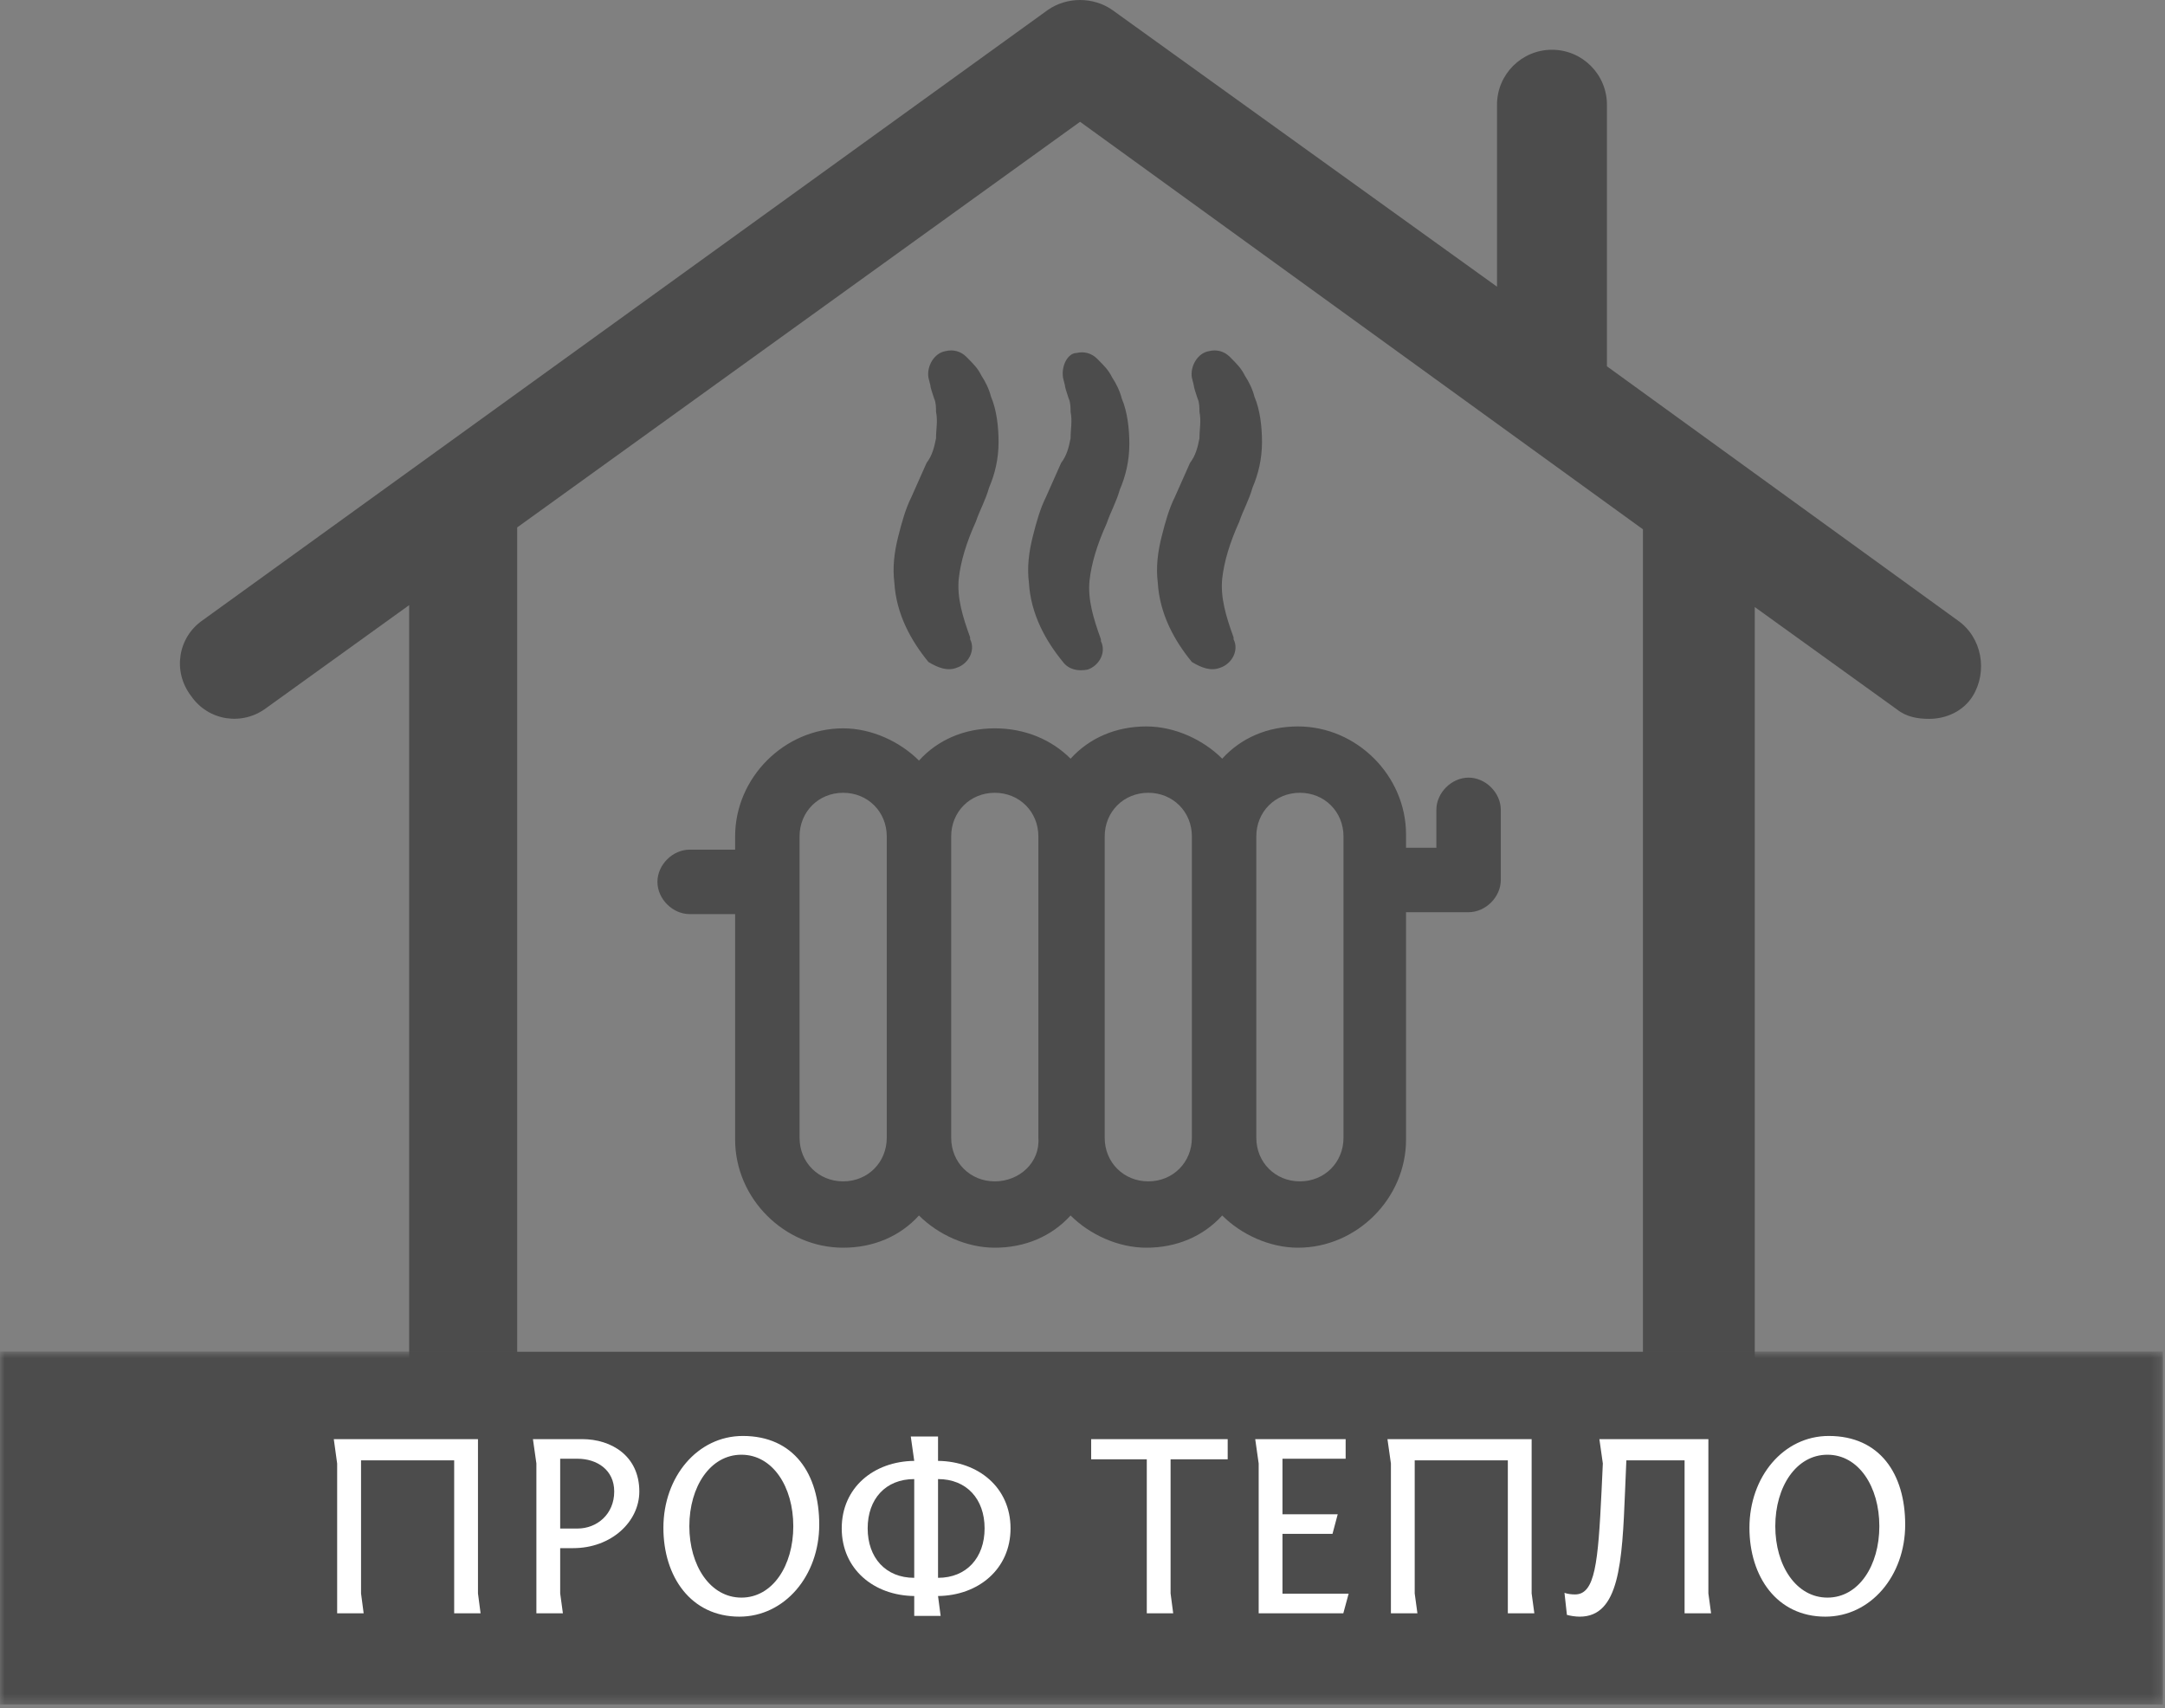
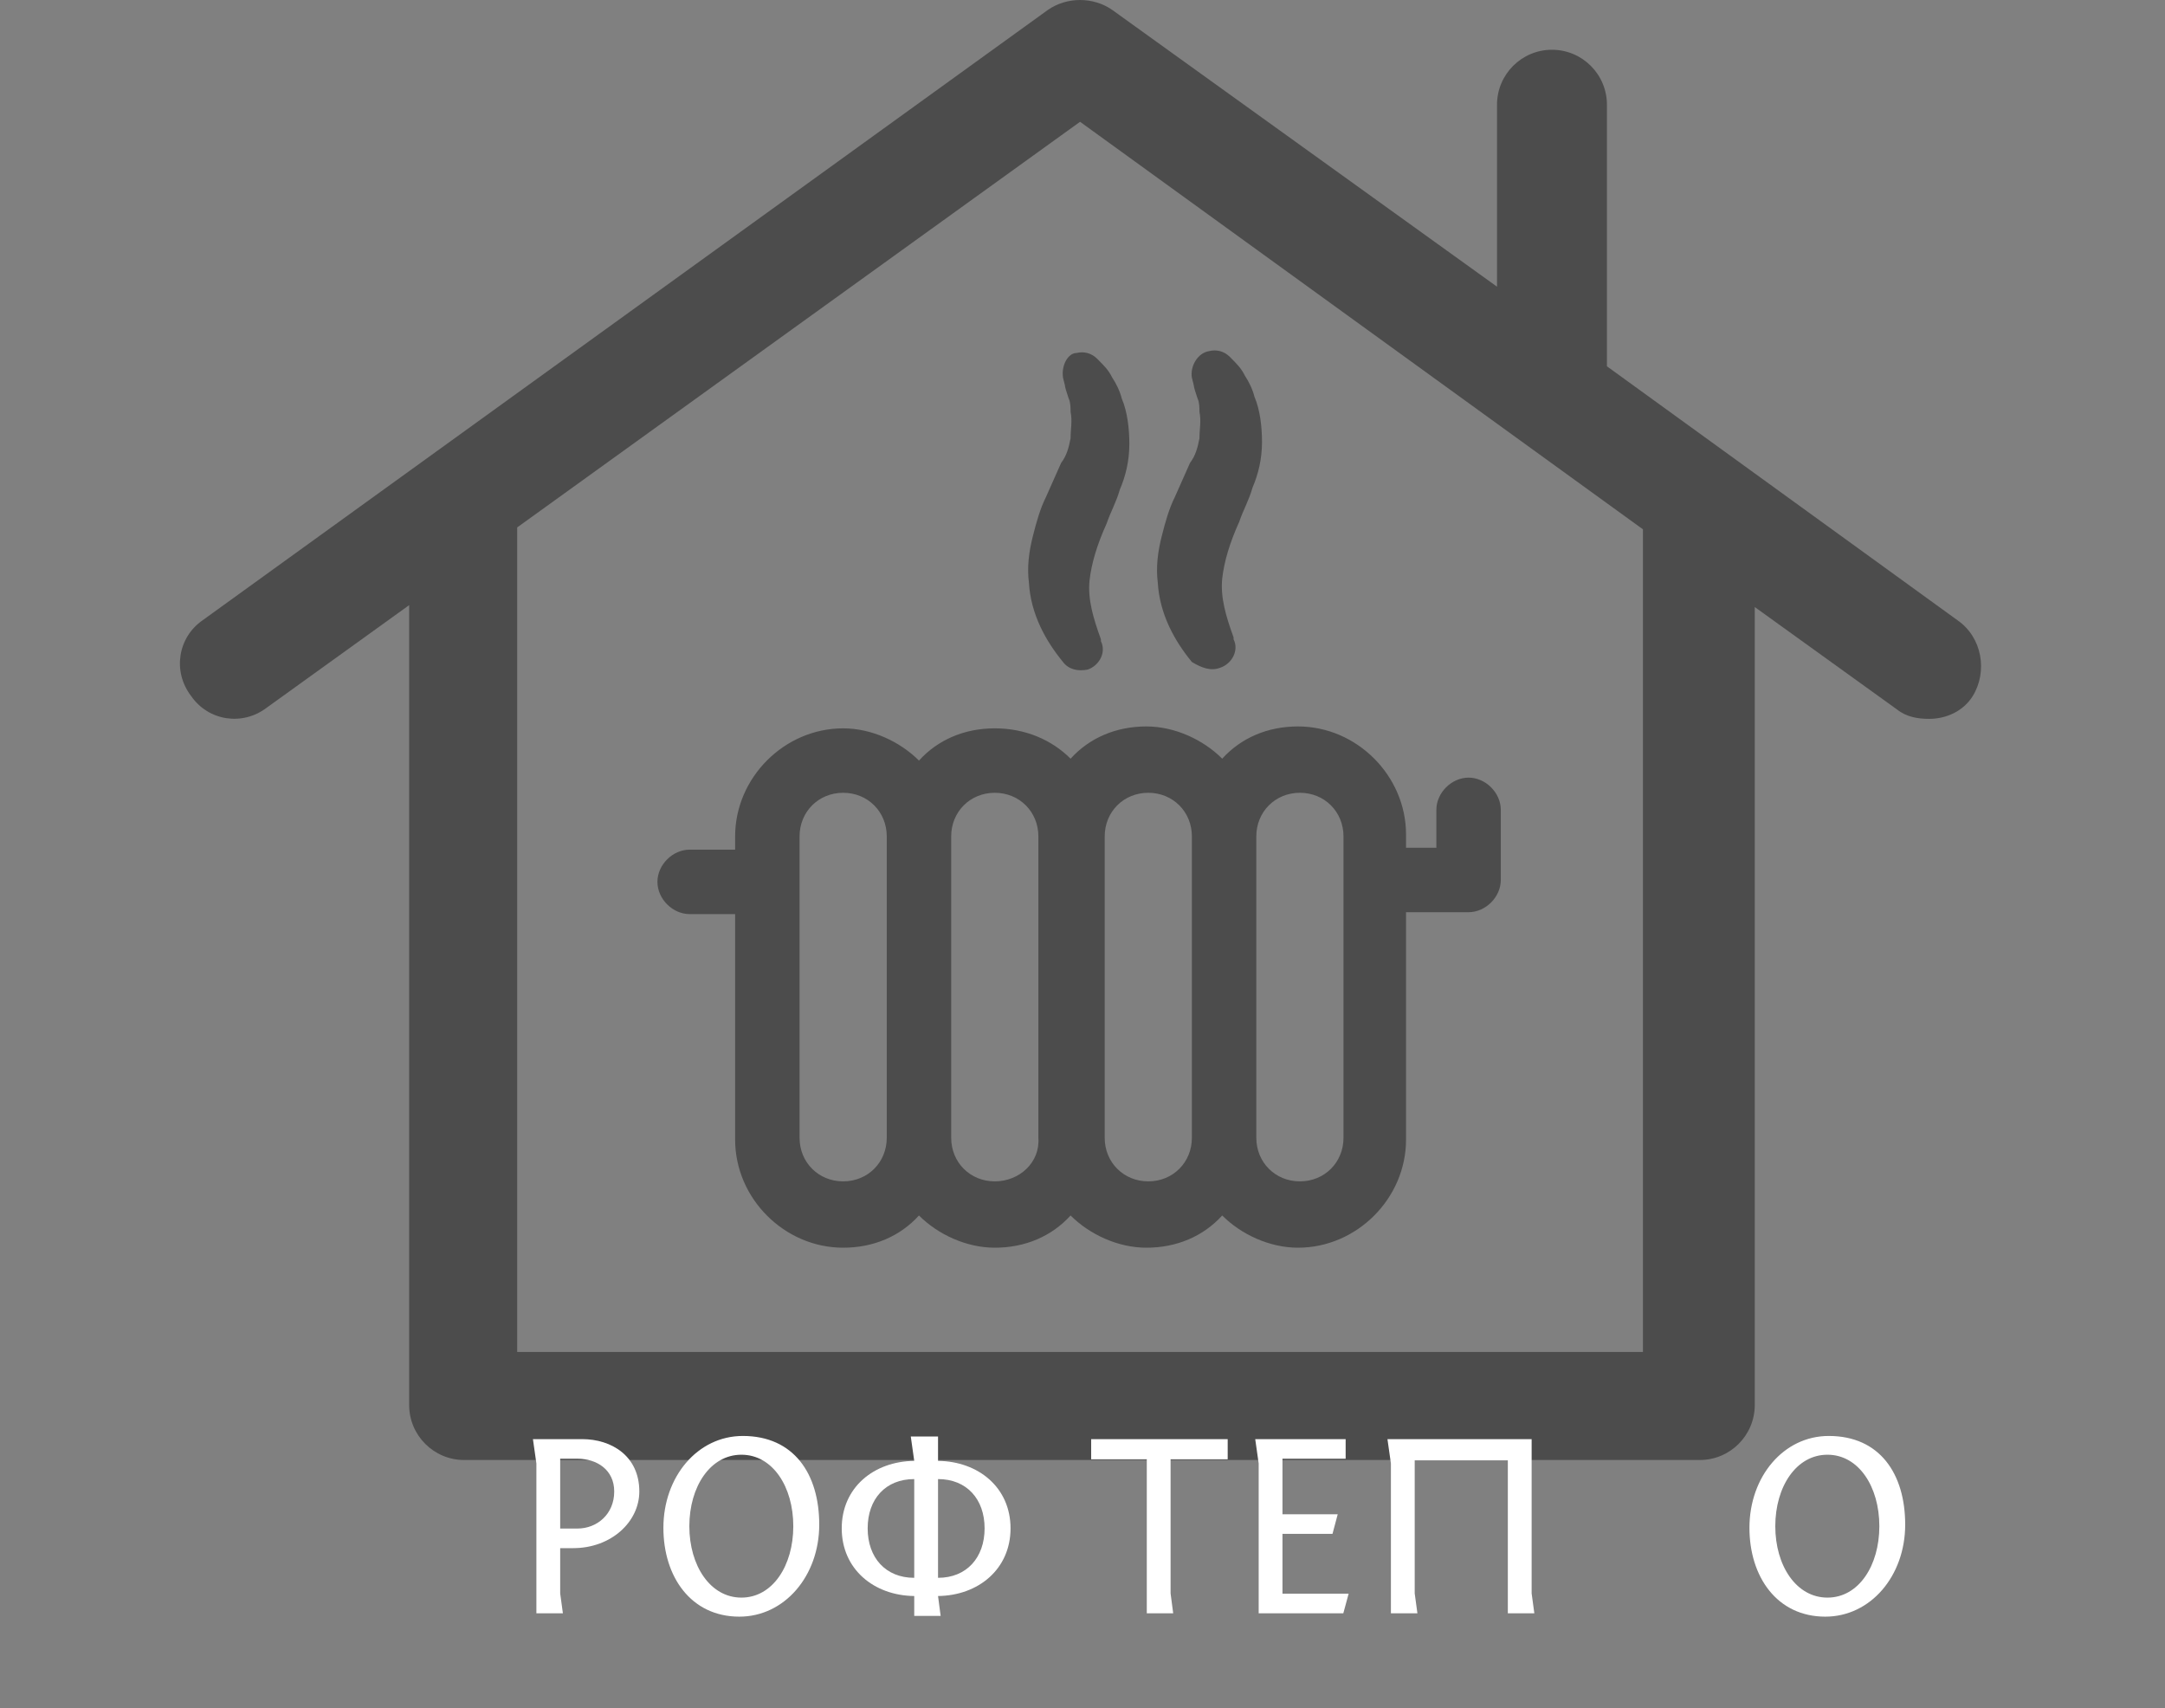
<svg xmlns="http://www.w3.org/2000/svg" width="232" height="183" viewBox="0 0 232 183" fill="none">
  <rect x="0" y="0" width="232" height="183" fill="#808080" stroke="none" />
-   <path d="M102.538 71.538C103.756 71.132 104.569 69.711 103.96 68.492V68.289C103.147 66.055 102.538 64.024 102.741 61.993C102.944 60.166 103.553 58.135 104.569 55.901C104.975 54.682 105.584 53.667 105.99 52.245C106.6 50.823 107.006 49.199 107.006 47.371C107.006 45.746 106.803 43.918 106.193 42.497C105.99 41.684 105.584 40.872 105.178 40.263C104.772 39.45 104.366 39.044 103.553 38.232C102.944 37.623 102.132 37.419 101.319 37.623C100.101 37.825 99.288 39.247 99.492 40.466L99.695 41.278C99.695 41.481 99.898 42.09 100.101 42.7C100.304 43.106 100.304 43.715 100.304 44.121C100.507 45.137 100.304 45.949 100.304 46.965C100.101 47.98 99.898 48.792 99.288 49.605L97.664 53.26C97.054 54.479 96.648 55.901 96.242 57.525C95.836 59.15 95.633 60.775 95.836 62.4C96.039 65.852 97.664 68.695 99.492 70.929C100.507 71.538 101.522 71.945 102.538 71.538Z" fill="#4C4C4C" />
  <path d="M113.911 40.466L114.114 41.278C114.114 41.481 114.317 42.09 114.52 42.7C114.723 43.106 114.723 43.715 114.723 44.121C114.926 45.137 114.723 45.949 114.723 46.965C114.52 47.98 114.317 48.792 113.708 49.605L112.083 53.26C111.474 54.479 111.068 55.901 110.661 57.525C110.255 59.15 110.052 60.775 110.255 62.4C110.458 65.852 112.083 68.695 113.911 70.929C114.52 71.742 115.536 71.945 116.551 71.742C117.77 71.335 118.582 69.914 117.973 68.695V68.492C117.16 66.258 116.551 64.227 116.754 62.196C116.957 60.369 117.567 58.338 118.582 56.104C118.988 54.885 119.597 53.87 120.004 52.448C120.613 51.026 121.019 49.402 121.019 47.574C121.019 45.949 120.816 44.121 120.207 42.7C120.004 41.887 119.597 41.075 119.191 40.466C118.785 39.653 118.379 39.247 117.567 38.435C116.957 37.825 116.145 37.623 115.333 37.825C114.52 37.825 113.708 39.044 113.911 40.466Z" fill="#4C4C4C" />
  <path d="M130.767 71.538C131.986 71.132 132.798 69.711 132.189 68.492V68.289C131.377 66.055 130.767 64.024 130.971 61.993C131.174 60.166 131.783 58.135 132.798 55.901C133.205 54.682 133.814 53.667 134.22 52.245C134.829 50.823 135.235 49.199 135.235 47.371C135.235 45.746 135.032 43.918 134.423 42.497C134.22 41.684 133.814 40.872 133.408 40.263C133.001 39.45 132.595 39.044 131.783 38.232C131.174 37.623 130.361 37.419 129.549 37.623C128.33 37.825 127.518 39.247 127.721 40.466L127.924 41.278C127.924 41.481 128.127 42.09 128.33 42.7C128.533 43.106 128.533 43.715 128.533 44.121C128.737 45.137 128.533 45.949 128.533 46.965C128.33 47.98 128.127 48.792 127.518 49.605L125.893 53.26C125.284 54.479 124.878 55.901 124.472 57.525C124.065 59.15 123.862 60.775 124.065 62.4C124.269 65.852 125.893 68.695 127.721 70.929C128.737 71.538 129.752 71.945 130.767 71.538Z" fill="#4C4C4C" />
  <path d="M106.6 78.037C103.35 78.037 100.507 79.256 98.476 81.49C96.445 79.459 93.399 78.037 90.353 78.037C84.057 78.037 78.776 83.318 78.776 89.614V91.035H73.902C72.074 91.035 70.45 92.66 70.45 94.488C70.45 96.316 72.074 97.94 73.902 97.94H78.776V122.108C78.776 128.404 84.057 133.684 90.353 133.684C93.602 133.684 96.445 132.466 98.476 130.232C100.507 132.262 103.553 133.684 106.6 133.684C109.849 133.684 112.692 132.466 114.723 130.232C116.754 132.262 119.801 133.684 122.847 133.684C126.096 133.684 128.94 132.466 130.971 130.232C133.001 132.262 136.048 133.684 139.094 133.684C145.39 133.684 150.67 128.404 150.67 122.108V97.737H157.372C159.2 97.737 160.825 96.112 160.825 94.285V86.77C160.825 84.942 159.2 83.318 157.372 83.318C155.544 83.318 153.92 84.942 153.92 86.77V90.832H150.67V89.41C150.67 83.115 145.39 77.834 139.094 77.834C135.845 77.834 133.001 79.053 130.971 81.287C128.94 79.256 125.893 77.834 122.847 77.834C119.597 77.834 116.754 79.053 114.723 81.287C112.692 79.256 109.849 78.037 106.6 78.037ZM90.353 126.576C87.712 126.576 85.681 124.545 85.681 121.905V89.614C85.681 86.973 87.712 84.942 90.353 84.942C92.993 84.942 95.024 86.973 95.024 89.614V121.905C95.024 124.545 92.993 126.576 90.353 126.576ZM106.6 126.576C103.96 126.576 101.929 124.545 101.929 121.905V89.614C101.929 86.973 103.96 84.942 106.6 84.942C109.24 84.942 111.271 86.973 111.271 89.614V121.905C111.474 124.545 109.24 126.576 106.6 126.576ZM139.297 84.942C141.937 84.942 143.968 86.973 143.968 89.614V121.905C143.968 124.545 141.937 126.576 139.297 126.576C136.657 126.576 134.626 124.545 134.626 121.905V89.614C134.626 86.973 136.657 84.942 139.297 84.942ZM123.05 84.942C125.69 84.942 127.721 86.973 127.721 89.614V121.905C127.721 124.545 125.69 126.576 123.05 126.576C120.41 126.576 118.379 124.545 118.379 121.905V89.614C118.379 86.973 120.41 84.942 123.05 84.942Z" fill="#4C4C4C" />
  <path d="M209.769 66.461L172.198 39.247V11.221C172.198 7.971 169.558 5.331 166.308 5.331C163.059 5.331 160.419 7.971 160.419 11.221V30.717L119.191 1.066C117.16 -0.355 114.317 -0.355 112.286 1.066L21.708 66.461C19.068 68.289 18.459 71.945 20.489 74.585C22.317 77.225 25.973 77.834 28.613 75.803L43.845 64.837V150.541C43.845 153.79 46.485 156.43 49.734 156.43H182.149C185.399 156.43 188.039 153.79 188.039 150.541V65.04L203.271 76.007C204.286 76.819 205.505 77.022 206.723 77.022C208.551 77.022 210.379 76.21 211.394 74.585C213.019 71.945 212.41 68.289 209.769 66.461ZM176.056 144.854H55.421V56.51L115.739 13.049L176.056 56.713V144.854Z" fill="#4C4C4C" />
  <mask id="mask0_65_36" style="mask-type:luminance" maskUnits="userSpaceOnUse" x="0" y="144" width="232" height="39">
    <path d="M231.772 144.81H0V182.626H231.772V144.81Z" fill="white" />
  </mask>
  <g mask="url(#mask0_65_36)">
-     <path d="M231.772 144.81H0V182.626H231.772V144.81Z" fill="#4C4C4C" />
-   </g>
-   <path d="M51.219 154.194H35.769L36.129 156.804V172.854H38.969L38.689 170.724V156.464H48.669V172.854H51.499L51.219 170.724V154.194Z" fill="white" />
+     </g>
  <path d="M57.109 154.194L57.479 156.804V172.854H60.319L60.029 170.724V165.874H61.419C65.509 165.874 68.509 163.044 68.509 159.804C68.509 155.984 65.509 154.194 62.389 154.194H57.109ZM60.029 163.774V156.294H61.879C63.969 156.294 65.819 157.484 65.819 159.804C65.819 162.244 63.969 163.774 61.879 163.774H60.029Z" fill="white" />
  <path d="M79.599 153.854C74.749 153.854 71.089 158.224 71.089 163.694C71.089 168.934 74.039 173.214 79.229 173.214C84.069 173.214 87.789 168.854 87.789 163.354C87.789 157.914 85.069 153.854 79.599 153.854ZM73.869 163.524C73.869 159.294 76.109 155.864 79.449 155.864C82.799 155.864 85.009 159.294 85.009 163.524C85.009 167.744 82.799 171.174 79.449 171.174C76.109 171.174 73.869 167.744 73.869 163.524Z" fill="white" />
  <path d="M90.199 163.754C90.199 168.114 93.629 170.954 97.969 171.004V173.134H100.799L100.519 171.004C104.849 170.954 108.289 168.114 108.289 163.754C108.289 159.384 104.849 156.574 100.519 156.524V153.914H97.599L97.969 156.524C93.629 156.574 90.199 159.384 90.199 163.754ZM92.979 163.754C92.979 160.604 94.899 158.474 97.969 158.474V169.054C94.899 169.054 92.979 166.894 92.979 163.754ZM105.509 163.754C105.509 166.894 103.579 169.054 100.519 169.054V158.474C103.579 158.474 105.509 160.604 105.509 163.754Z" fill="white" />
  <path d="M116.929 156.354H122.889V172.854H125.719L125.439 170.724V156.354H131.559V154.194H116.929V156.354Z" fill="white" />
  <path d="M134.879 172.854H143.949L144.519 170.754H137.429V164.344H142.789L143.349 162.244H137.429V156.294H144.199V154.194H134.509L134.879 156.804V172.854Z" fill="white" />
  <path d="M164.129 154.194H148.679L149.049 156.804V172.854H151.889L151.599 170.724V156.464H161.579V172.854H164.419L164.129 170.724V154.194Z" fill="white" />
-   <path d="M174.279 156.464H180.519V172.854H183.359L183.069 170.724V154.194H171.389L171.759 156.804L171.619 159.804C171.249 167.434 170.939 170.834 168.779 170.834C168.389 170.834 167.989 170.784 167.649 170.664L167.909 173.024C168.299 173.134 168.839 173.214 169.289 173.214C173.519 173.214 173.829 167.464 174.139 159.804L174.279 156.464Z" fill="white" />
  <path d="M195.969 153.854C191.119 153.854 187.469 158.224 187.469 163.694C187.469 168.934 190.419 173.214 195.599 173.214C200.449 173.214 204.159 168.854 204.159 163.354C204.159 157.914 201.439 153.854 195.969 153.854ZM190.239 163.524C190.239 159.294 192.479 155.864 195.829 155.864C199.179 155.864 201.389 159.294 201.389 163.524C201.389 167.744 199.179 171.174 195.829 171.174C192.479 171.174 190.239 167.744 190.239 163.524Z" fill="white" />
</svg>